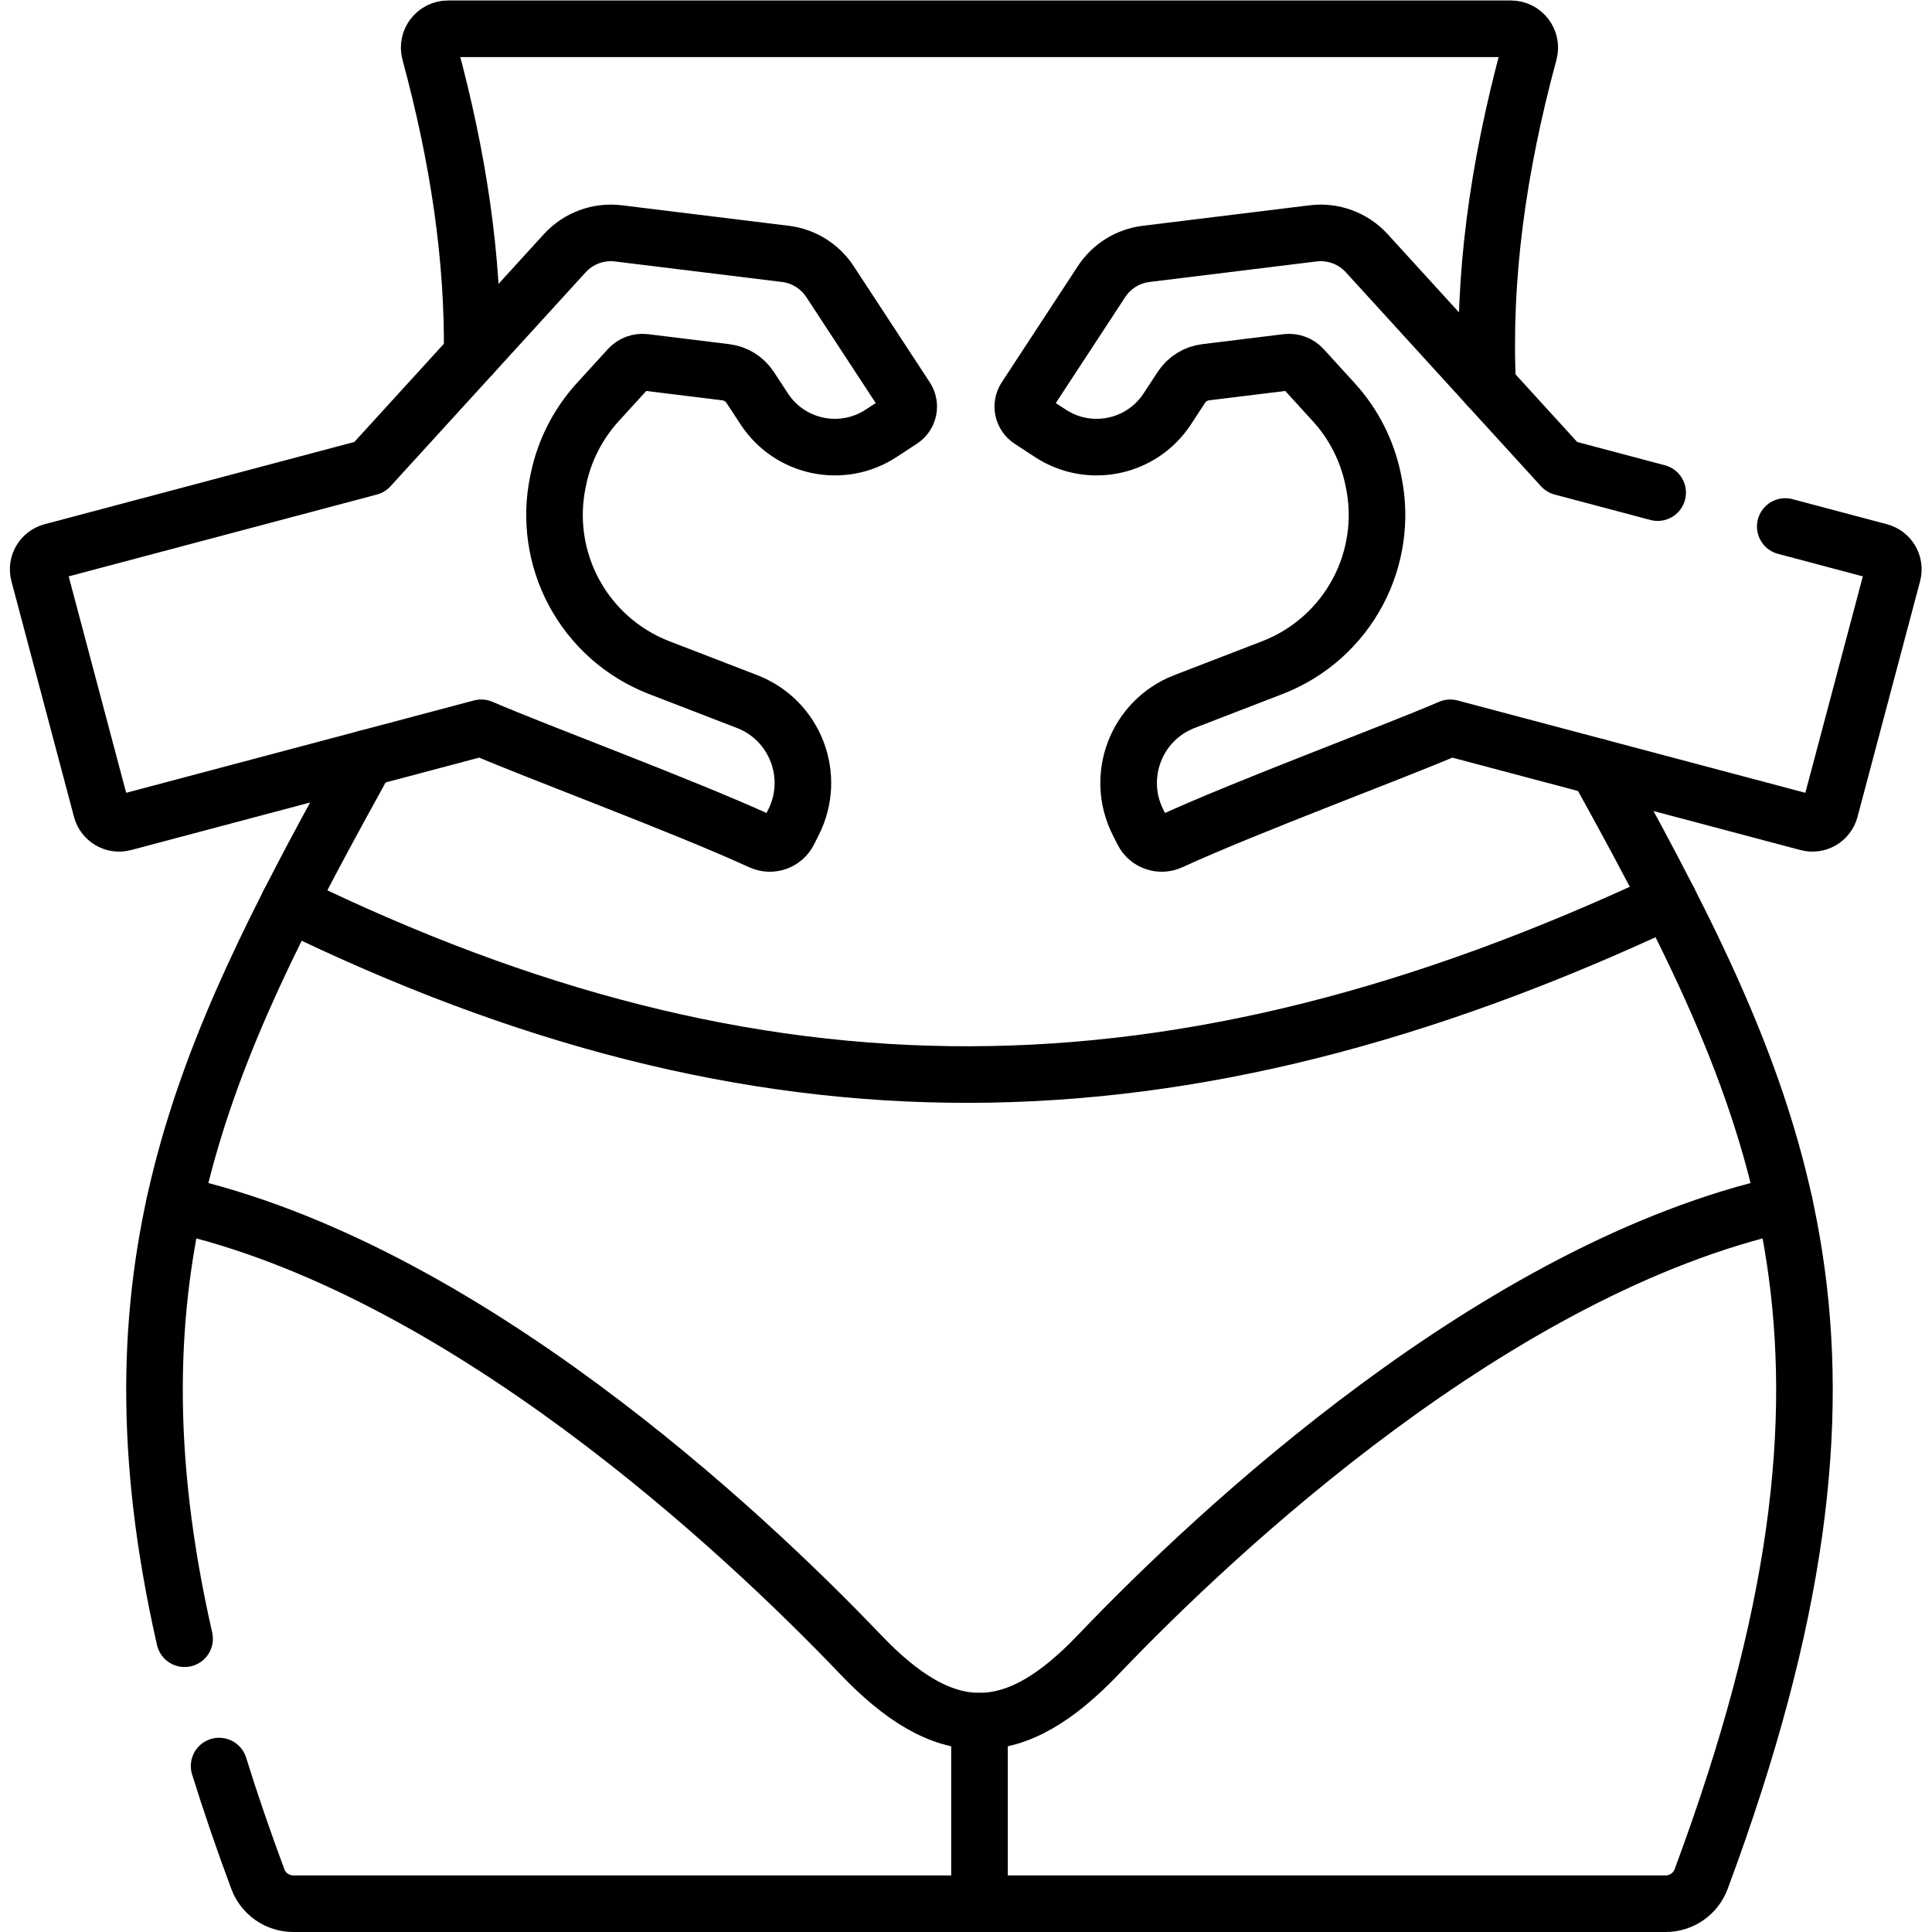
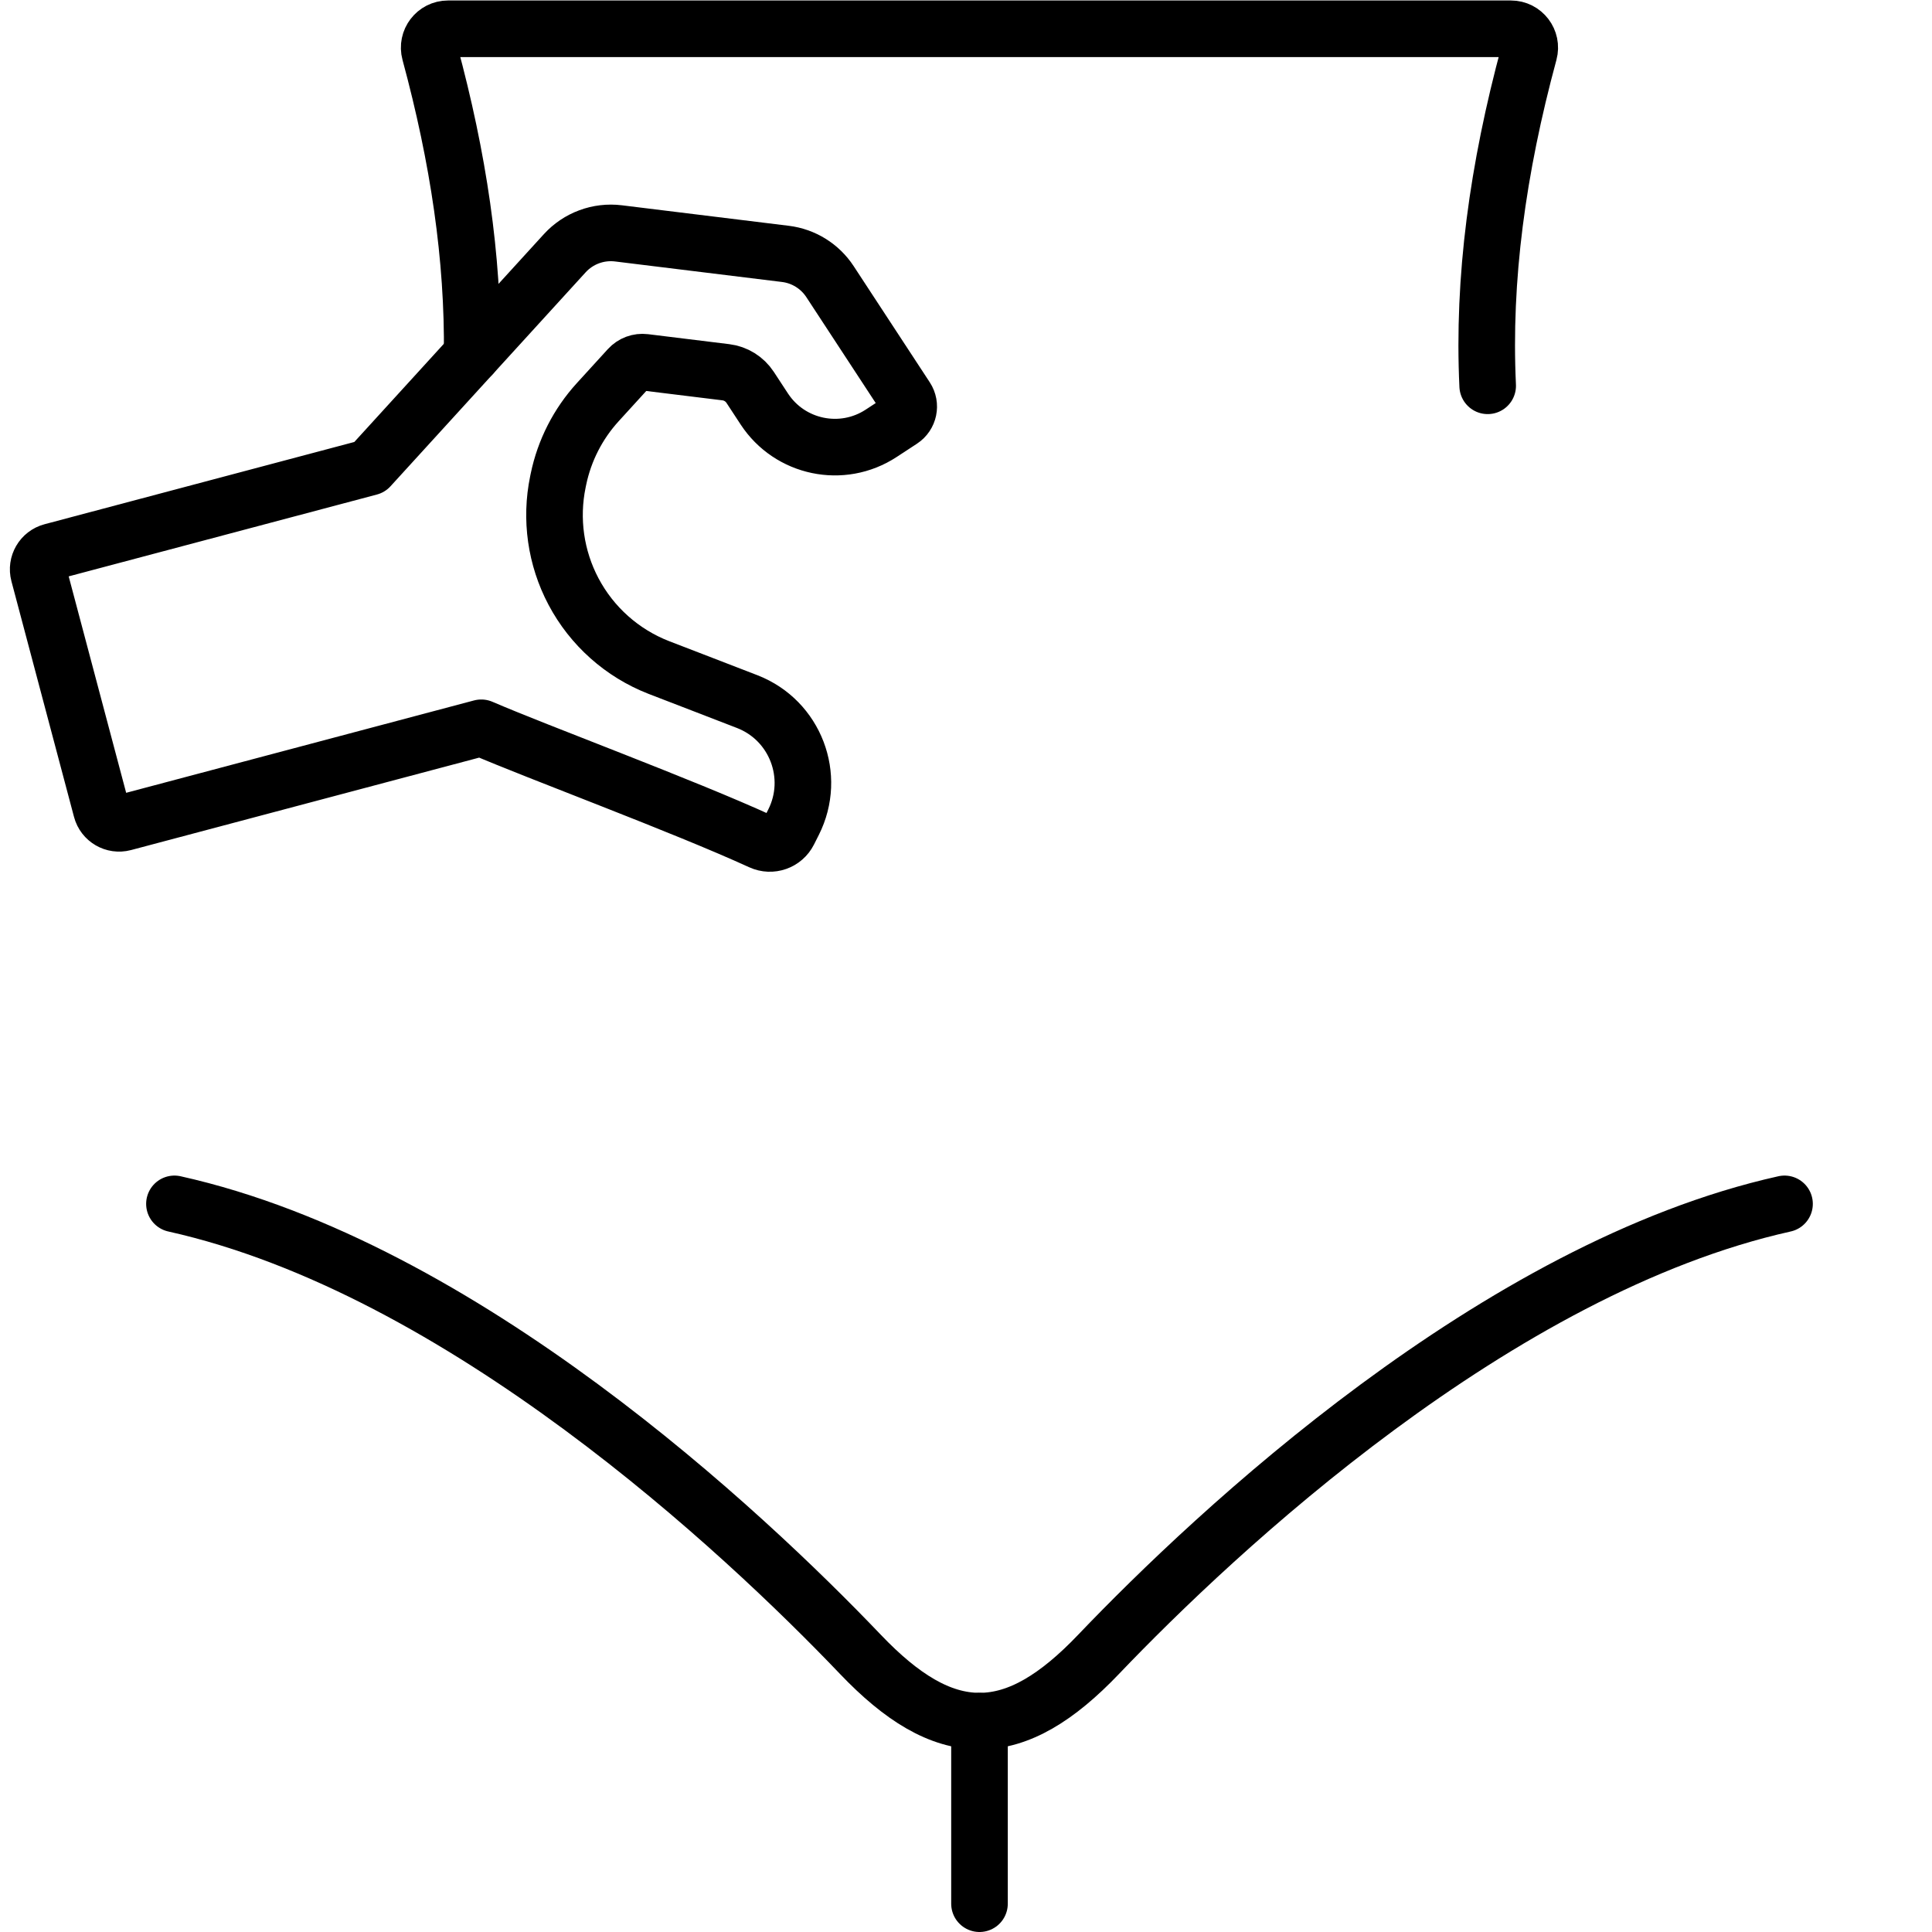
<svg xmlns="http://www.w3.org/2000/svg" version="1.1" id="svg2763" xml:space="preserve" width="682.667" height="682.667" viewBox="0 0 682.667 682.667">
  <defs id="defs2767">
    <clipPath clipPathUnits="userSpaceOnUse" id="clipPath2777">
      <path d="M 0,512 H 512 V 0 H 0 Z" id="path2775" />
    </clipPath>
  </defs>
  <g id="g2769" transform="matrix(1.333,0,0,-1.333,0,682.667)">
    <g id="g2771">
      <g id="g2773" clip-path="url(#clipPath2777)">
        <g id="g2779" transform="translate(125.16,418.09)">
          <path d="m 0,0 c 0.29,25.73 -3.65,52.16 -11.22,80.101 -0.86,3.179 1.53,6.309 4.82,6.309 h 281.75 c 3.29,0 5.68,-3.13 4.82,-6.309 -8.38,-30.931 -12.31,-60 -10.98,-88.33" style="fill:none;stroke:#000000;stroke-width:15;stroke-linecap:round;stroke-linejoin:round;stroke-miterlimit:10;stroke-dasharray:none;stroke-opacity:1" id="path2781" />
        </g>
        <g id="g2783" transform="translate(423.35,308.88)">
-           <path d="m 0,0 v -0.01 c 0.53,-1 1.07,-1.98 1.62,-2.98 48.73,-88.31 77.74,-152.659 25.96,-291.87 -1.46,-3.91 -5.2,-6.52 -9.38,-6.52 h -363.82 c -4.18,0 -7.92,2.61 -9.38,6.52 -3.87,10.4 -7.28,20.37 -10.27,29.97" style="fill:none;stroke:#000000;stroke-width:15;stroke-linecap:round;stroke-linejoin:round;stroke-miterlimit:10;stroke-dasharray:none;stroke-opacity:1" id="path2785" />
-         </g>
+           </g>
        <g id="g2787" transform="translate(48.93,77.74)">
-           <path d="m 0,0 c -22.17,97.569 4.75,154.529 45.38,228.149 0.97,1.75 1.91,3.5 2.81,5.241" style="fill:none;stroke:#000000;stroke-width:15;stroke-linecap:round;stroke-linejoin:round;stroke-miterlimit:10;stroke-dasharray:none;stroke-opacity:1" id="path2789" />
-         </g>
+           </g>
        <g id="g2791" transform="translate(259.64,7.5)">
          <path d="M 0,0 V 48.397" style="fill:none;stroke:#000000;stroke-width:15;stroke-linecap:round;stroke-linejoin:round;stroke-miterlimit:10;stroke-dasharray:none;stroke-opacity:1" id="path2793" />
        </g>
        <g id="g2795" transform="translate(46.239,193.01)">
          <path d="m 0,0 c 76.259,-16.979 150.729,-86.84 181.858,-119.438 10.906,-11.421 21.029,-17.674 31.542,-17.674 10.514,0 20.634,6.253 31.539,17.674 31.129,32.598 105.6,102.46 181.858,119.438" style="fill:none;stroke:#000000;stroke-width:15;stroke-linecap:round;stroke-linejoin:round;stroke-miterlimit:10;stroke-dasharray:none;stroke-opacity:1" id="path2797" />
        </g>
        <g id="g2799" transform="translate(442.284,273.537)">
-           <path d="M 0,0 C -130.622,-61.302 -240.96,-61.749 -365.714,-0.832" style="fill:none;stroke:#000000;stroke-width:15;stroke-linecap:round;stroke-linejoin:round;stroke-miterlimit:10;stroke-dasharray:none;stroke-opacity:1" id="path2801" />
-         </g>
+           </g>
        <g id="g2803" transform="translate(439.407,381.546)">
-           <path d="m 0,0 -25.384,6.74 -51.723,56.713 c -3.611,3.958 -8.915,5.92 -14.231,5.269 l -44.265,-5.438 c -4.828,-0.593 -9.149,-3.282 -11.814,-7.35 l -20.176,-30.803 c -1.286,-1.964 -0.737,-4.599 1.227,-5.886 l 5.382,-3.525 c 10.34,-6.772 24.212,-3.88 30.985,6.46 l 3.745,5.716 c 1.455,2.222 3.816,3.691 6.452,4.014 l 21.503,2.642 c 1.578,0.194 3.153,-0.389 4.224,-1.564 l 8.215,-9.008 c 5.246,-5.752 8.847,-12.811 10.426,-20.435 l 0.142,-0.687 c 2.044,-9.878 0.582,-20.16 -4.135,-29.076 -4.871,-9.205 -12.886,-16.348 -22.591,-20.129 -7.42,-2.891 -15.691,-6.017 -23.507,-9.071 -12.701,-4.961 -18.363,-19.782 -12.227,-31.958 l 1.278,-2.535 c 1.36,-2.698 4.604,-3.834 7.352,-2.577 20.89,9.558 58.906,23.576 74.141,30.149 l 94.756,-25.16 c 2.596,-0.689 5.259,0.855 5.948,3.451 l 16.588,62.472 c 0.689,2.596 -0.856,5.258 -3.452,5.947 l -25.035,6.648" style="fill:none;stroke:#000000;stroke-width:15;stroke-linecap:round;stroke-linejoin:round;stroke-miterlimit:10;stroke-dasharray:none;stroke-opacity:1" id="path2805" />
-         </g>
+           </g>
        <g id="g2807" transform="translate(13.734,365.917)">
          <path d="m 0,0 84.243,22.369 51.723,56.713 c 3.611,3.958 8.915,5.92 14.232,5.269 l 44.264,-5.438 c 4.828,-0.593 9.149,-3.282 11.814,-7.35 L 226.453,40.76 c 1.286,-1.964 0.736,-4.599 -1.227,-5.885 l -5.383,-3.525 c -10.34,-6.773 -24.212,-3.881 -30.985,6.459 l -3.744,5.716 c -1.456,2.222 -3.816,3.691 -6.453,4.014 l -21.503,2.642 c -1.578,0.194 -3.152,-0.389 -4.223,-1.564 l -8.215,-9.008 c -5.247,-5.753 -8.848,-12.811 -10.427,-20.435 l -0.142,-0.687 c -2.044,-9.878 -0.582,-20.16 4.136,-29.076 4.871,-9.205 12.886,-16.348 22.59,-20.129 7.421,-2.891 15.691,-6.017 23.507,-9.071 12.701,-4.961 18.364,-19.782 12.227,-31.958 l -1.278,-2.535 c -1.359,-2.698 -4.604,-3.834 -7.352,-2.577 -20.889,9.558 -58.905,23.576 -74.14,30.15 L 19.084,-71.87 c -2.596,-0.69 -5.258,0.855 -5.948,3.451 L -3.452,-5.947 C -4.141,-3.352 -2.595,-0.689 0,0 Z" style="fill:none;stroke:#000000;stroke-width:15;stroke-linecap:round;stroke-linejoin:round;stroke-miterlimit:10;stroke-dasharray:none;stroke-opacity:1" id="path2809" />
        </g>
      </g>
    </g>
  </g>
</svg>